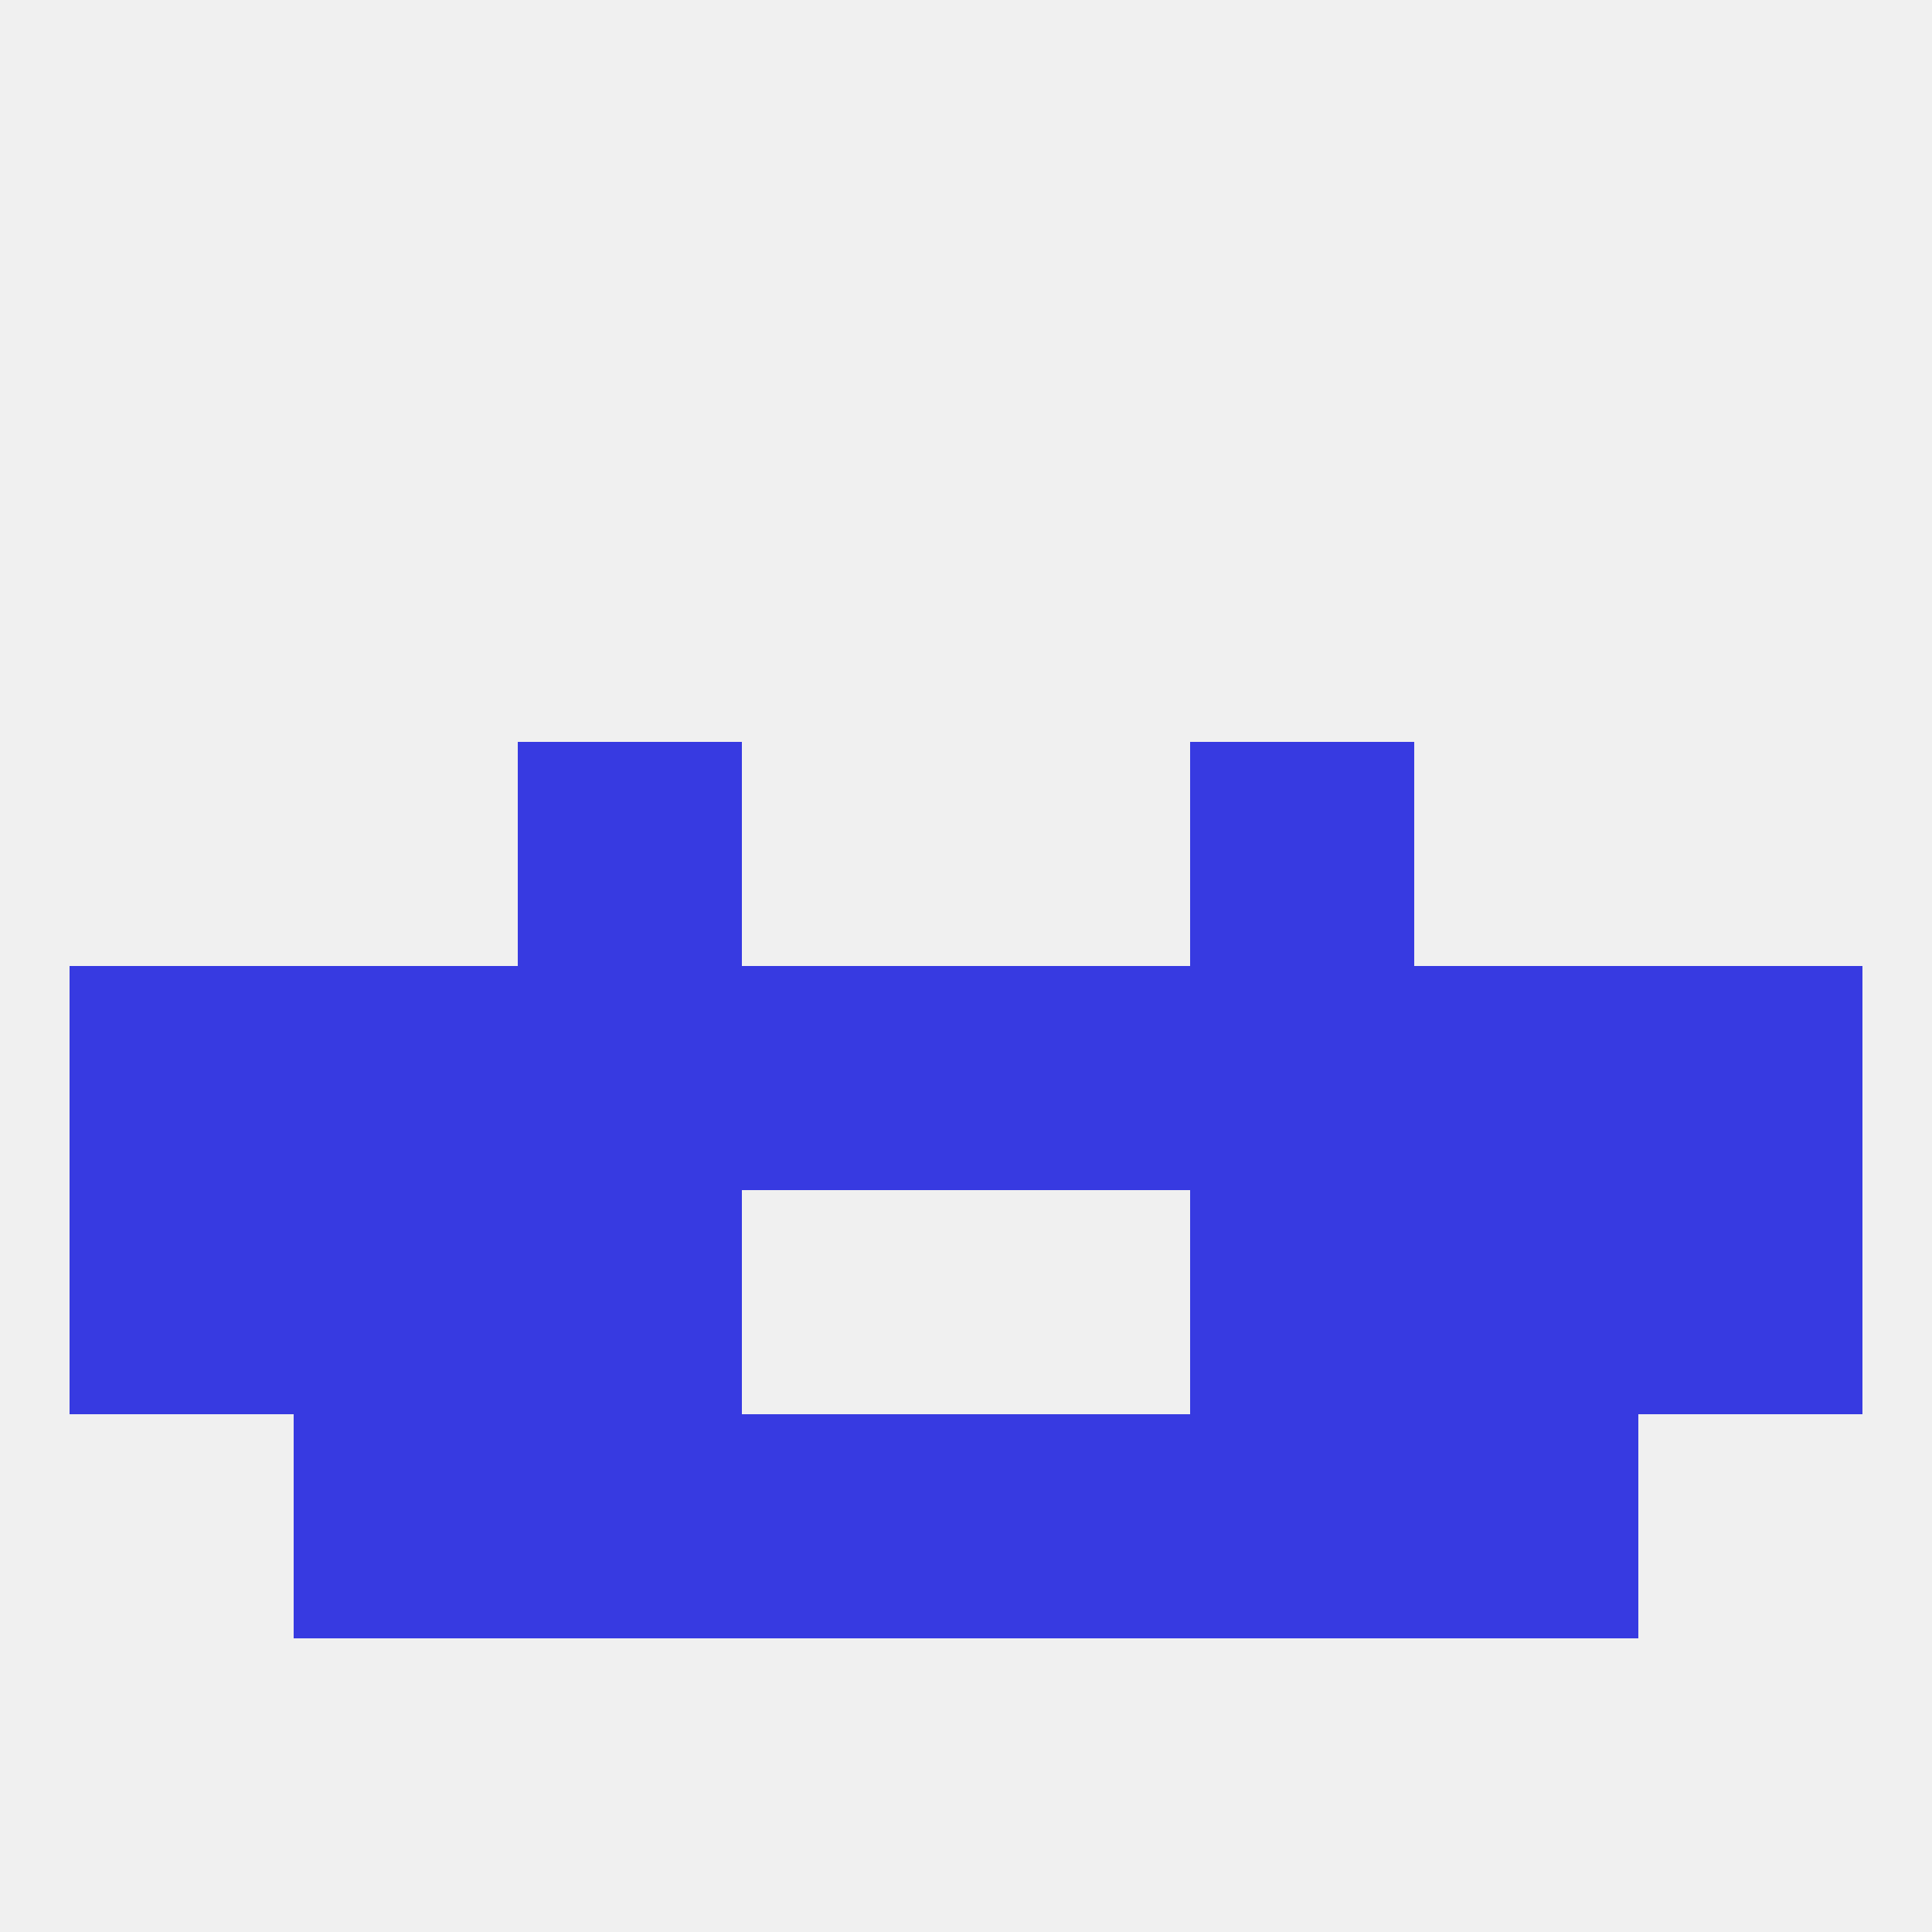
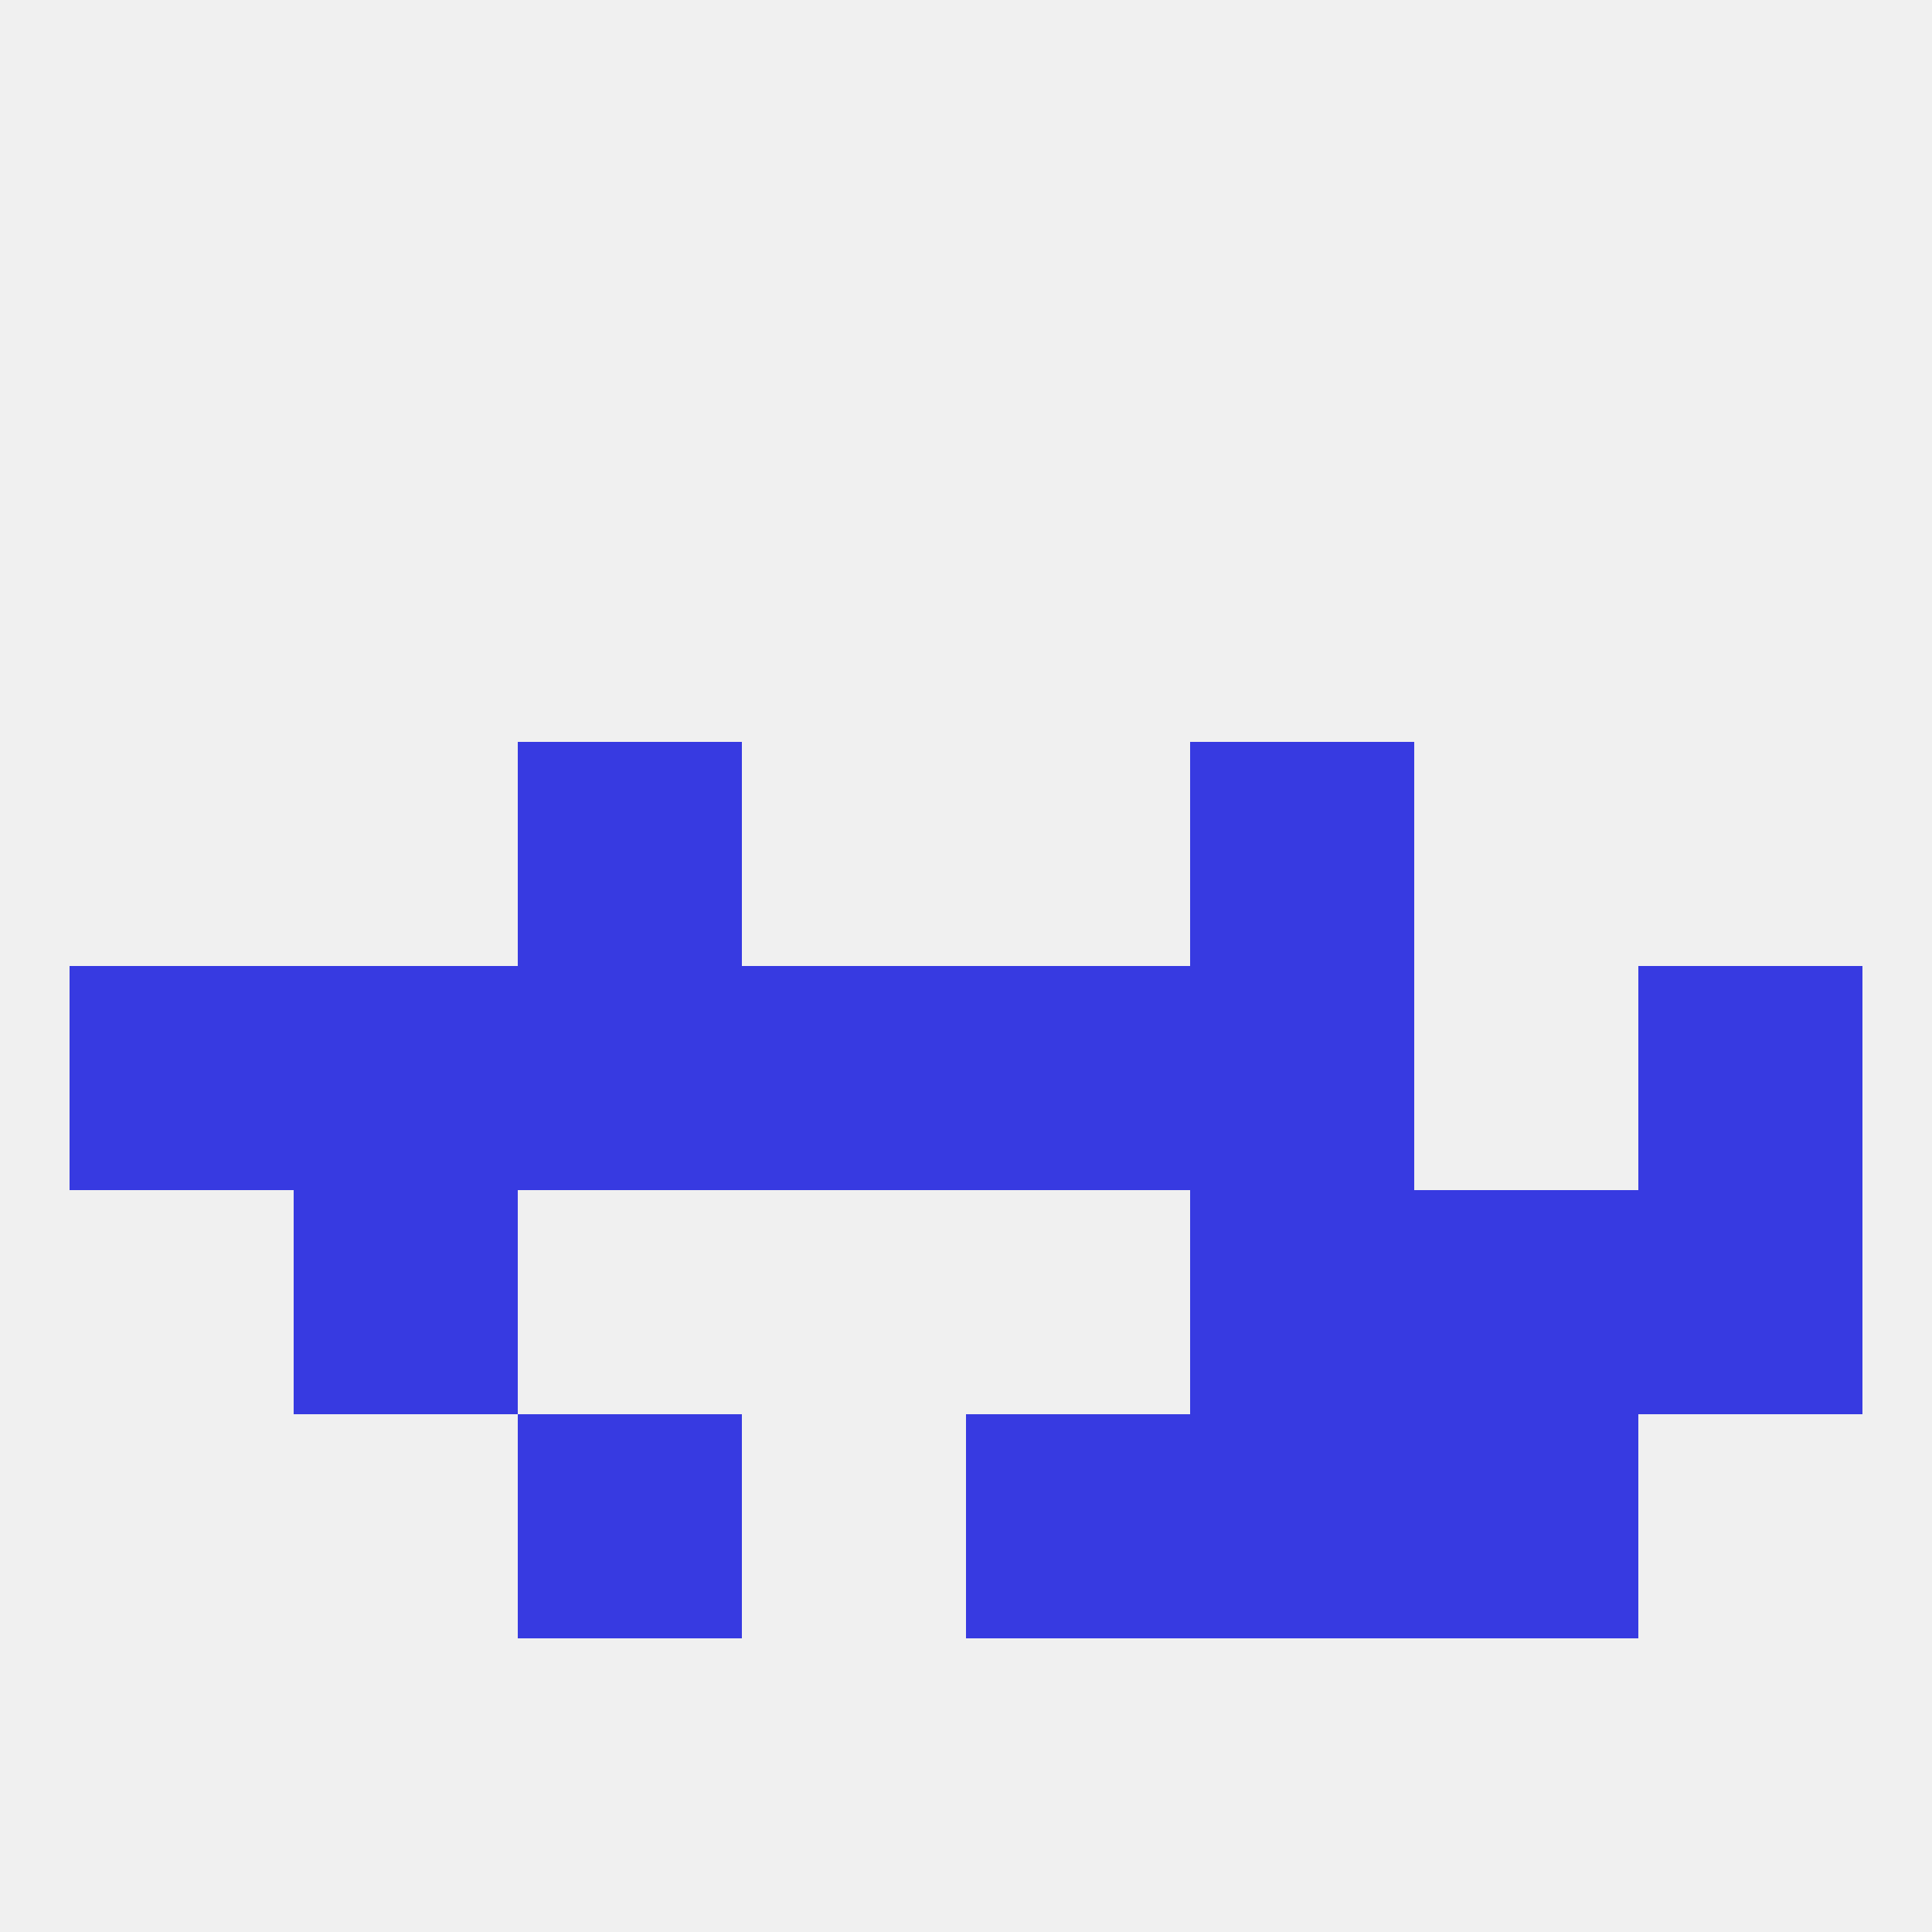
<svg xmlns="http://www.w3.org/2000/svg" version="1.1" baseprofile="full" width="250" height="250" viewBox="0 0 250 250">
  <rect width="100%" height="100%" fill="rgba(240,240,240,255)" />
  <rect x="125" y="125" width="29" height="29" fill="rgba(55,58,225,255)" />
  <rect x="9" y="125" width="29" height="29" fill="rgba(55,58,225,255)" />
  <rect x="212" y="125" width="29" height="29" fill="rgba(55,58,225,255)" />
  <rect x="38" y="125" width="29" height="29" fill="rgba(55,58,225,255)" />
-   <rect x="183" y="125" width="29" height="29" fill="rgba(55,58,225,255)" />
  <rect x="67" y="125" width="29" height="29" fill="rgba(55,58,225,255)" />
  <rect x="154" y="125" width="29" height="29" fill="rgba(55,58,225,255)" />
  <rect x="96" y="125" width="29" height="29" fill="rgba(55,58,225,255)" />
  <rect x="212" y="154" width="29" height="29" fill="rgba(55,58,225,255)" />
-   <rect x="67" y="154" width="29" height="29" fill="rgba(55,58,225,255)" />
  <rect x="154" y="154" width="29" height="29" fill="rgba(55,58,225,255)" />
  <rect x="38" y="154" width="29" height="29" fill="rgba(55,58,225,255)" />
  <rect x="183" y="154" width="29" height="29" fill="rgba(55,58,225,255)" />
-   <rect x="9" y="154" width="29" height="29" fill="rgba(55,58,225,255)" />
  <rect x="67" y="183" width="29" height="29" fill="rgba(55,58,225,255)" />
  <rect x="154" y="183" width="29" height="29" fill="rgba(55,58,225,255)" />
-   <rect x="96" y="183" width="29" height="29" fill="rgba(55,58,225,255)" />
  <rect x="125" y="183" width="29" height="29" fill="rgba(55,58,225,255)" />
-   <rect x="38" y="183" width="29" height="29" fill="rgba(55,58,225,255)" />
  <rect x="183" y="183" width="29" height="29" fill="rgba(55,58,225,255)" />
  <rect x="67" y="96" width="29" height="29" fill="rgba(55,58,225,255)" />
  <rect x="154" y="96" width="29" height="29" fill="rgba(55,58,225,255)" />
</svg>